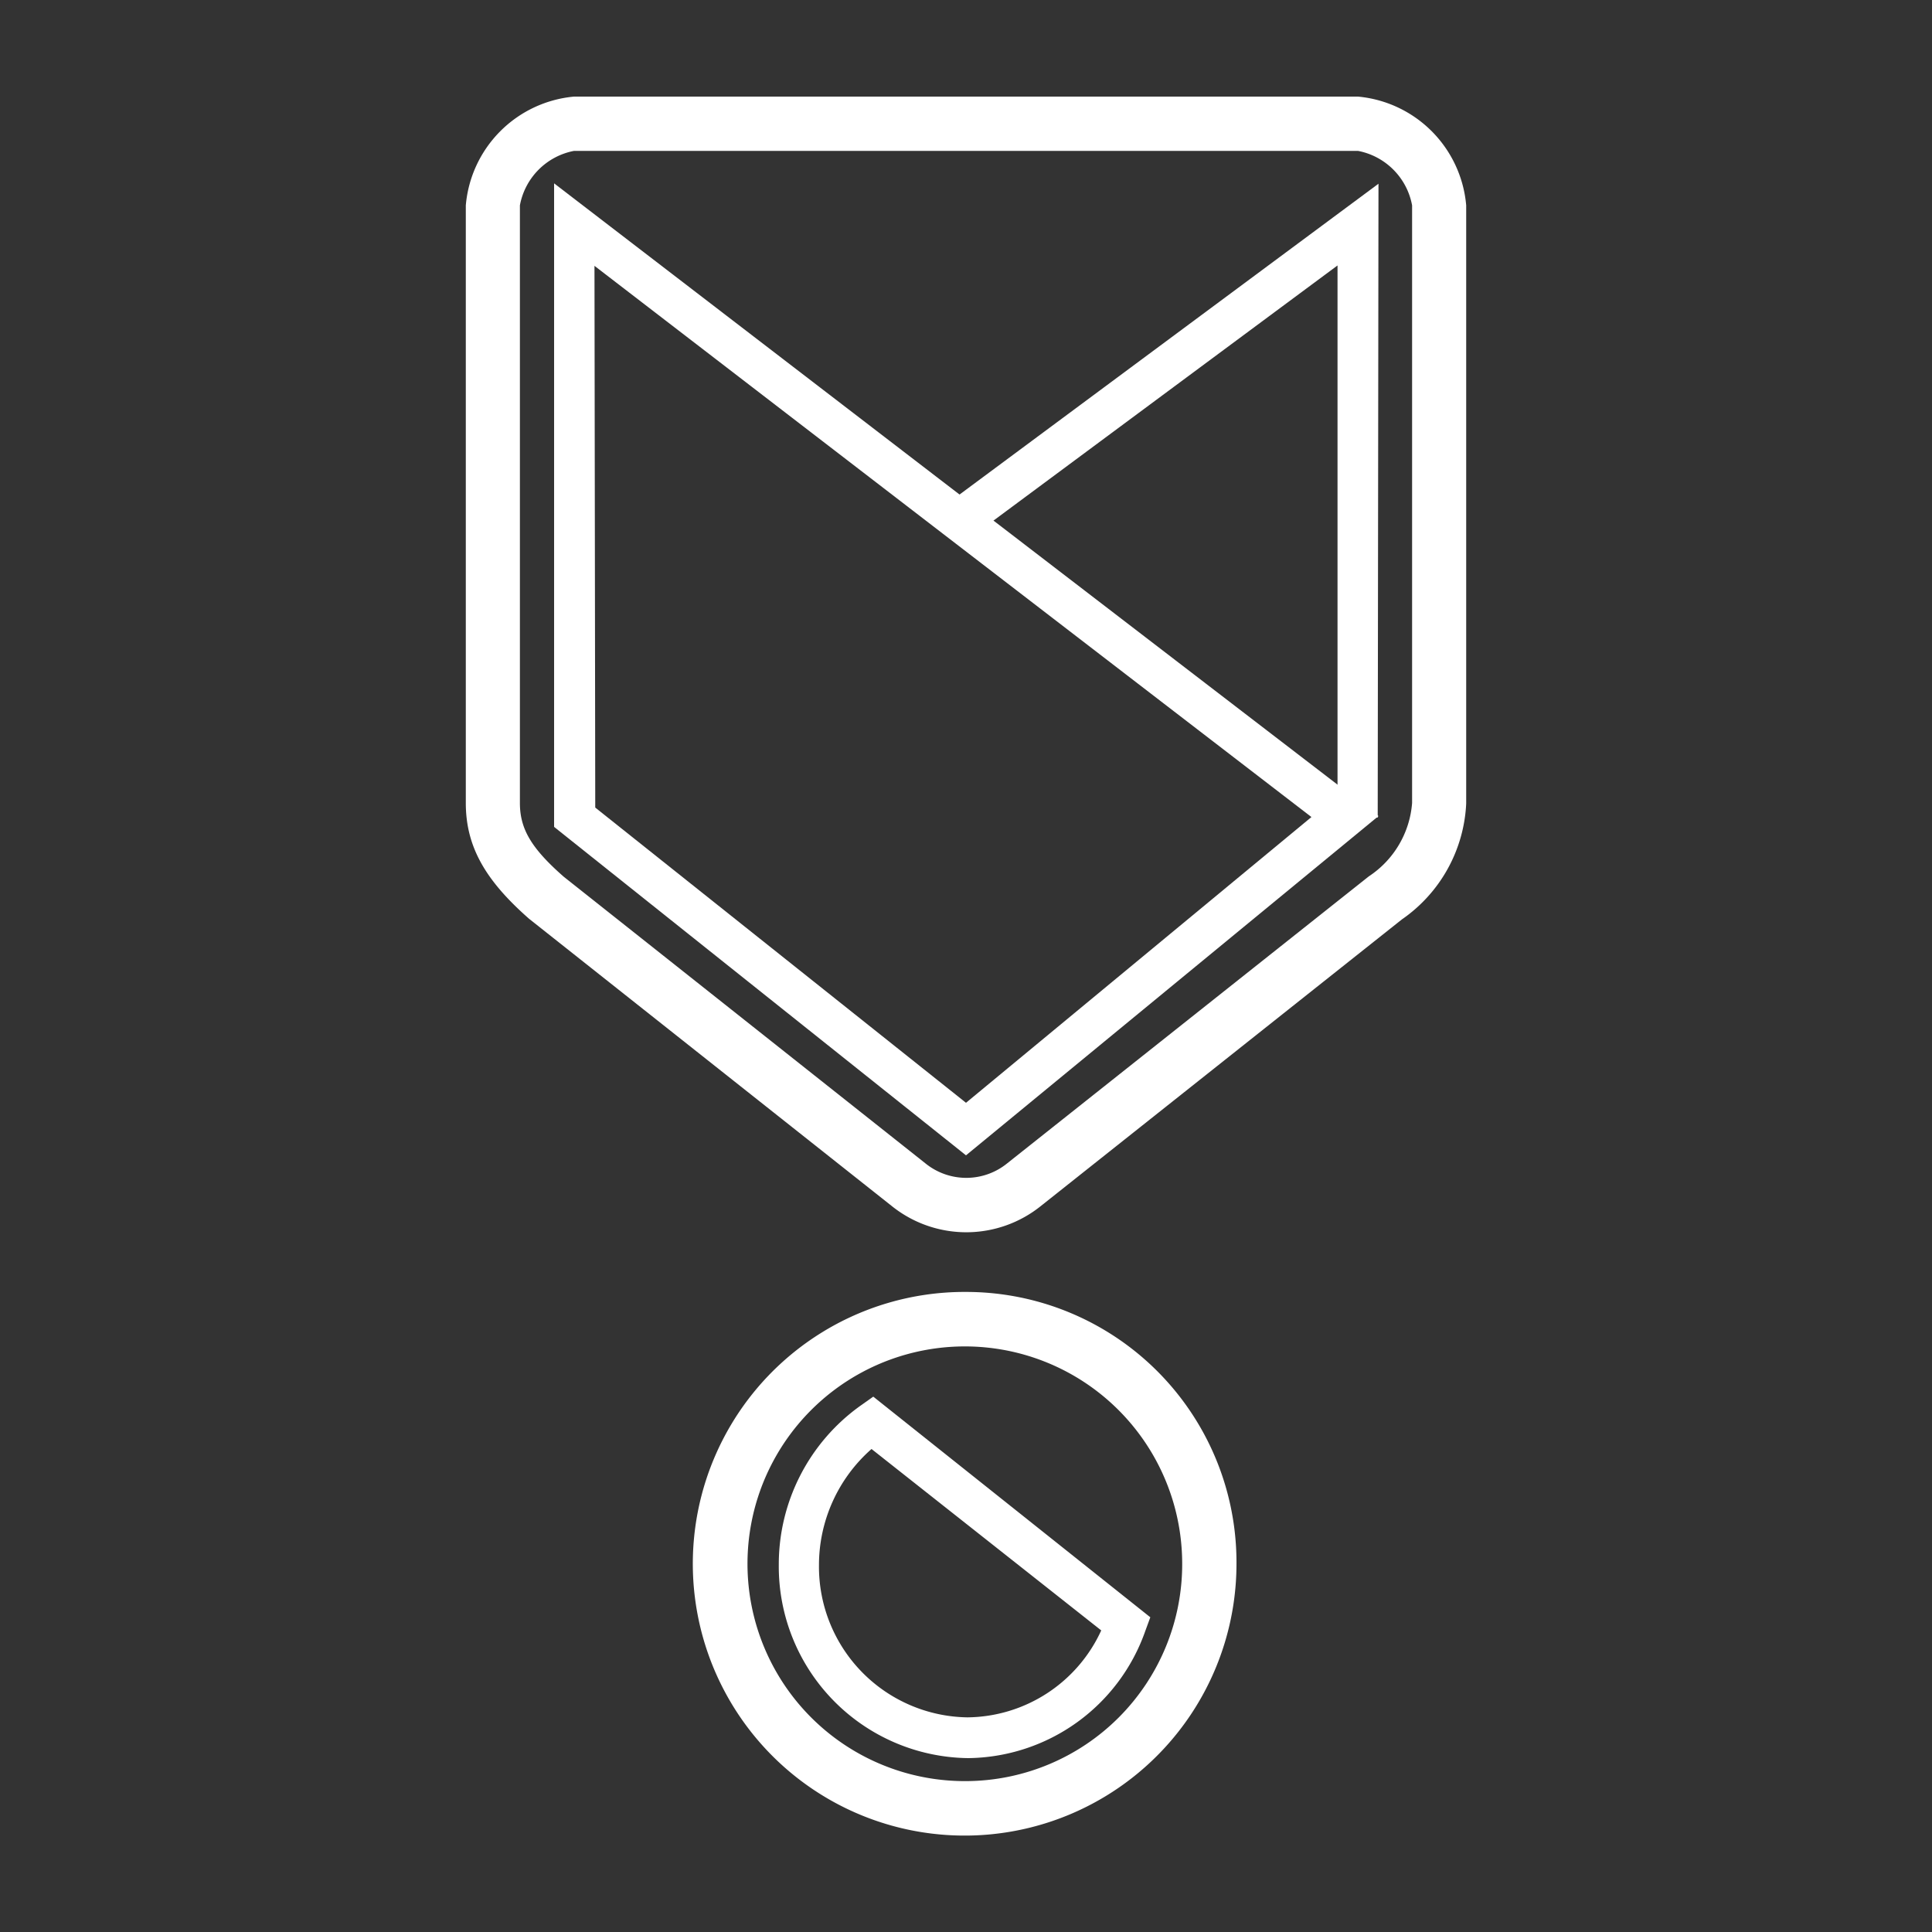
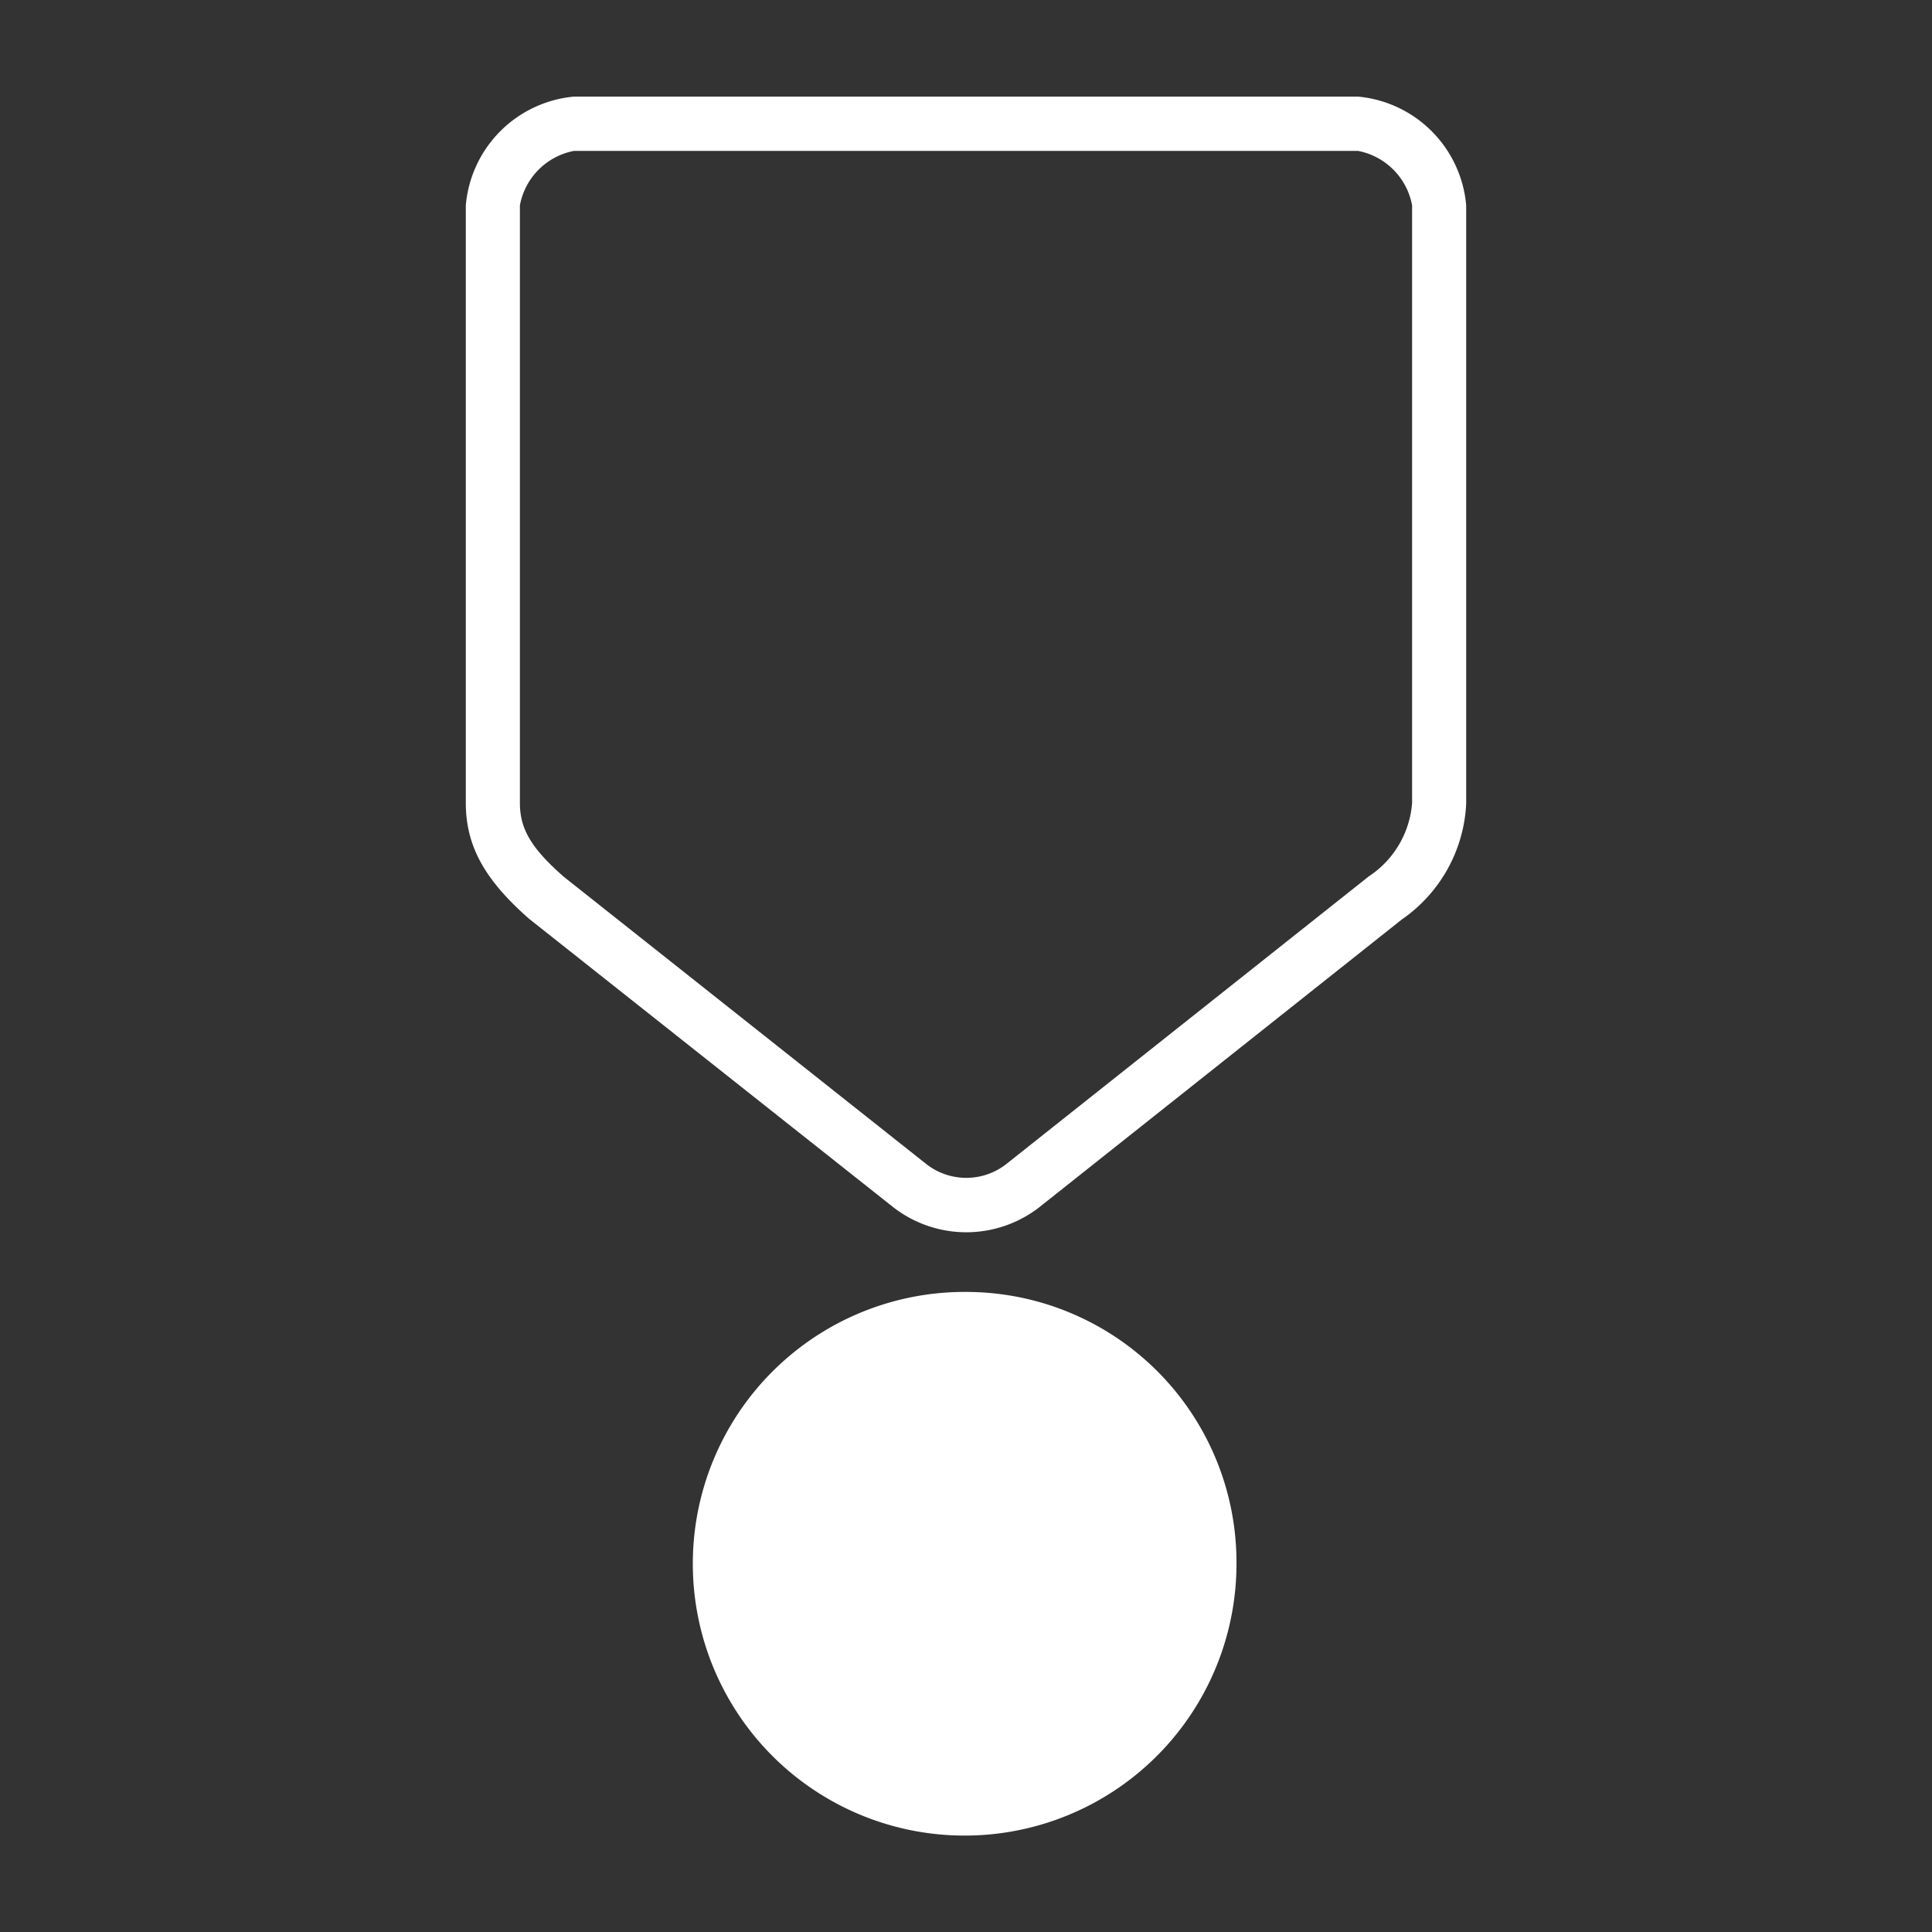
<svg xmlns="http://www.w3.org/2000/svg" id="Layer_1" data-name="Layer 1" viewBox="0 0 100 100">
  <rect x="0" y="0" width="100" height="100" fill="#333333" stroke="none" />
  <defs>
    <style>.cls-1{fill:#fff;}</style>
  </defs>
-   <path class="cls-1" d="M73.09,41.56a5,5,0,0,1-2.24,3.8L52.15,60.2a3.36,3.36,0,0,1-4.27,0L29.18,45.38c-1.7-1.49-2.27-2.49-2.27-3.82V10.63a3.52,3.52,0,0,1,2.8-2.82H70.29a3.52,3.52,0,0,1,2.8,2.82V41.56m2.8-15.21V10.63A6.19,6.19,0,0,0,70.29,5H29.71a6.19,6.19,0,0,0-5.6,5.63V41.56c0,2.25,1,4,3.28,6L46.14,62.41a6.16,6.16,0,0,0,7.75,0L72.56,47.59a7.73,7.73,0,0,0,3.33-6V26.35M50,92.19A11.25,11.25,0,1,1,61.19,80.94,11.23,11.23,0,0,1,50,92.19m0-25.32A14.07,14.07,0,1,0,64,80.94,14,14,0,0,0,50,66.87" />
-   <path class="cls-1" d="M50.11,91a9.92,9.92,0,0,1-9.8-10,10.09,10.09,0,0,1,4.24-8.25l.65-.46L59.54,83.71l-.26.71A9.83,9.83,0,0,1,50.11,91Zm-5-16a8,8,0,0,0-2.72,6,7.8,7.8,0,0,0,7.68,7.89A7.7,7.7,0,0,0,57,84.39Zm26.2-32.68H69.23V13.74L50.81,27.4l-1.27-1.71L71.35,9.51Z" />
-   <path class="cls-1" d="M50,59.8l-21.32-17V9.49L71.35,42.24Zm-19.19-18L50,57.08,67.88,42.29,30.77,13.76Z" />
+   <path class="cls-1" d="M73.09,41.56a5,5,0,0,1-2.24,3.8L52.15,60.2a3.36,3.36,0,0,1-4.27,0L29.18,45.38c-1.7-1.49-2.27-2.49-2.27-3.82V10.63a3.52,3.52,0,0,1,2.8-2.82H70.29a3.52,3.52,0,0,1,2.8,2.82V41.56m2.8-15.21V10.63A6.19,6.19,0,0,0,70.29,5H29.71a6.19,6.19,0,0,0-5.6,5.63V41.56c0,2.25,1,4,3.28,6L46.14,62.41a6.16,6.16,0,0,0,7.75,0L72.56,47.59a7.73,7.73,0,0,0,3.33-6V26.35M50,92.19m0-25.32A14.07,14.07,0,1,0,64,80.94,14,14,0,0,0,50,66.87" />
</svg>